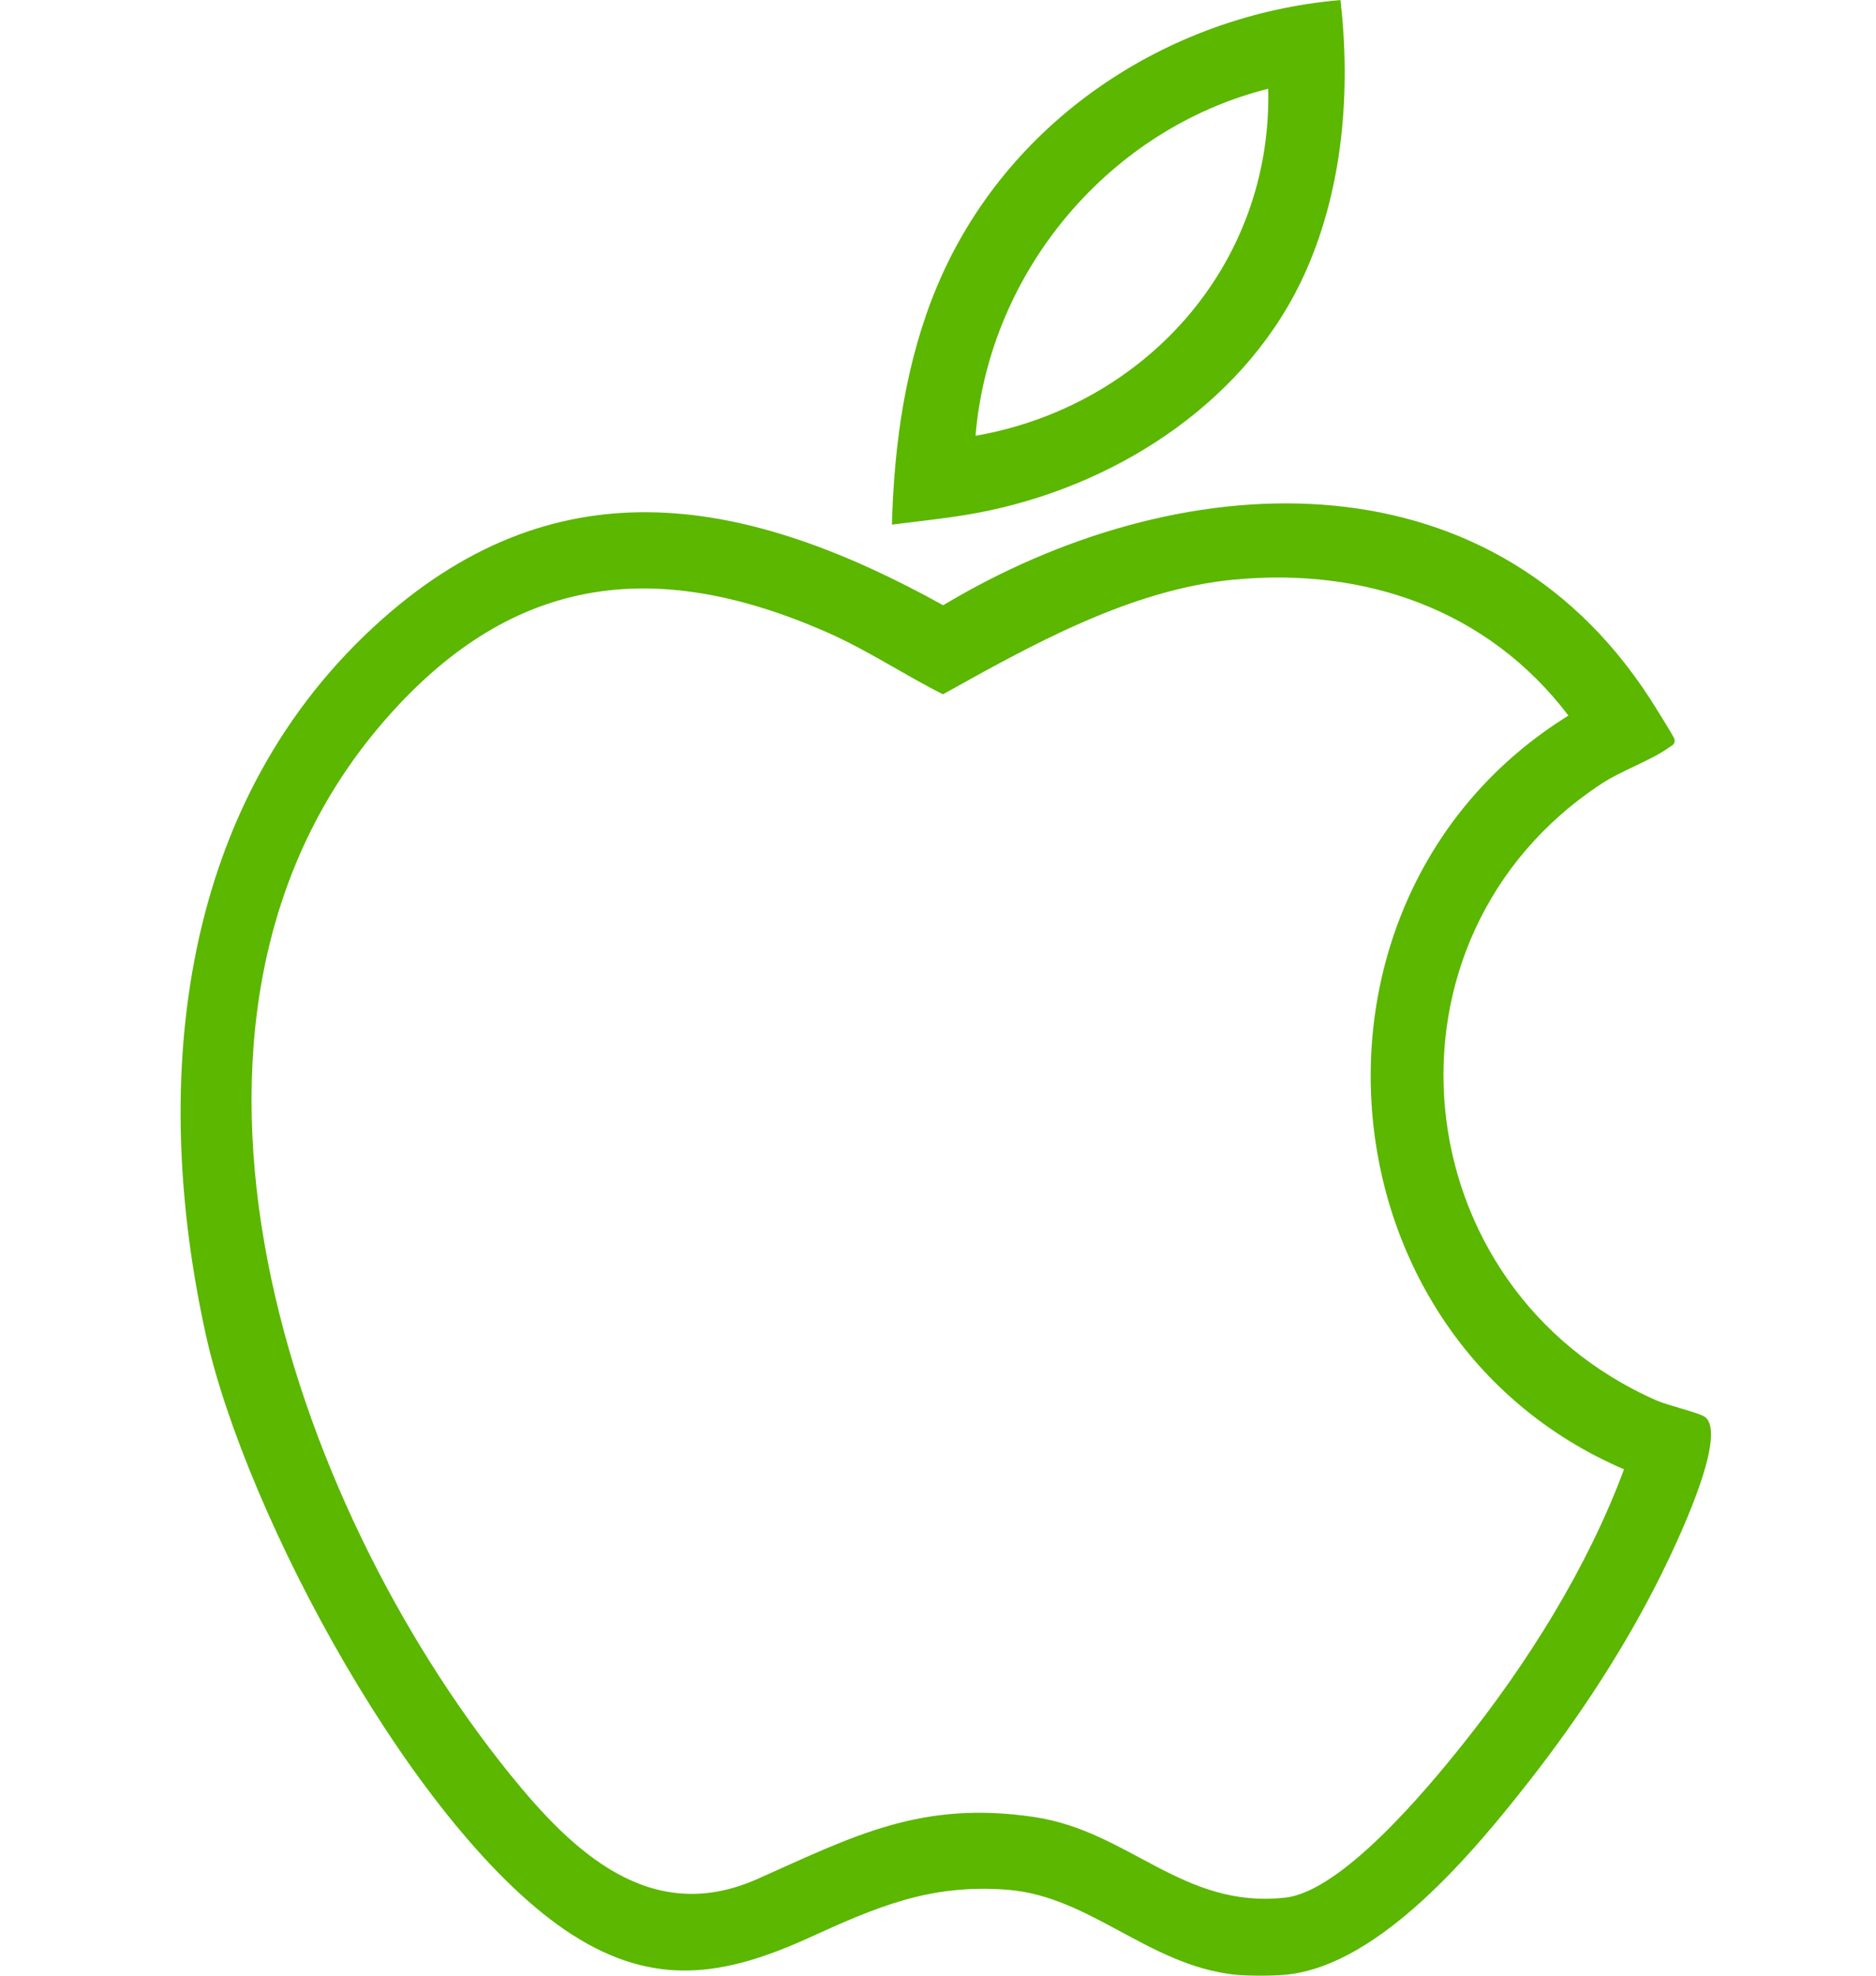
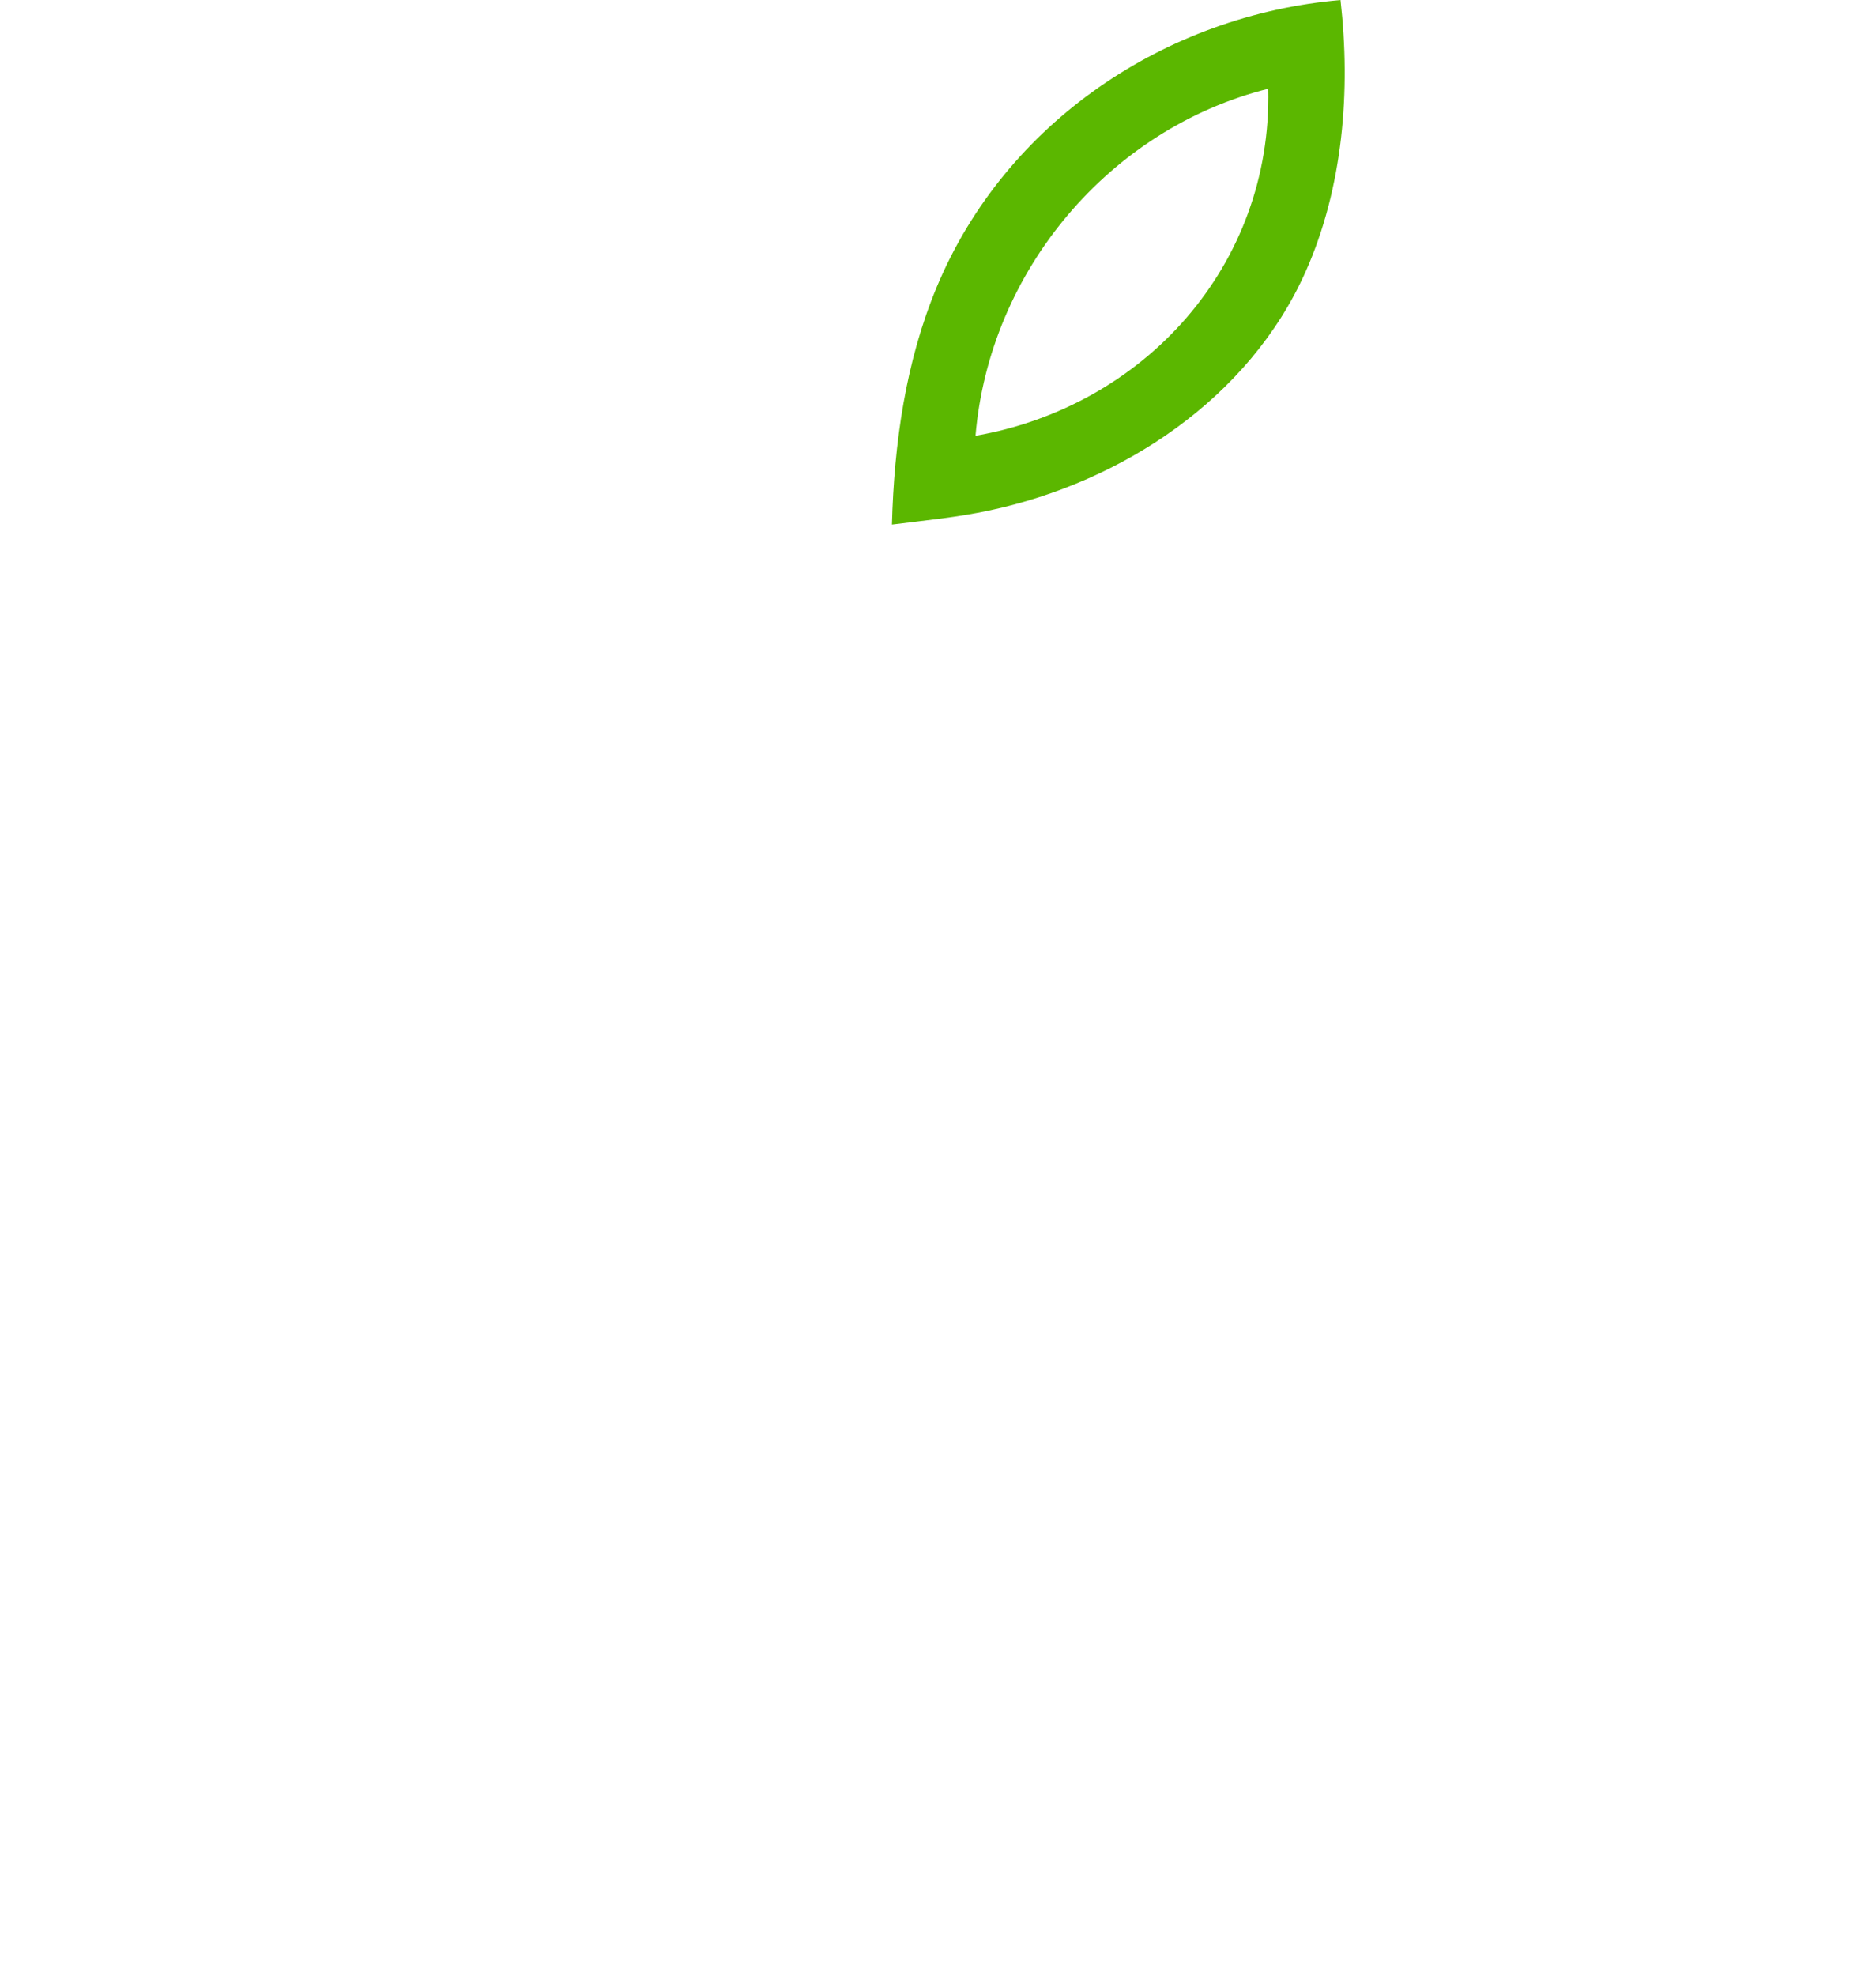
<svg xmlns="http://www.w3.org/2000/svg" width="38" height="40" viewBox="0 0 38 40" fill="none">
-   <path d="M26.075 39.978C25.805 40.006 25.265 40.008 24.996 39.978C23.257 39.78 22.073 38.392 20.413 38.261C18.824 38.135 17.741 38.617 16.373 39.238C14.67 40.011 13.257 40.239 11.588 39.169C8.437 37.147 4.969 30.656 4.168 27.018C3.028 21.846 3.626 16.184 7.747 12.532C11.369 9.323 15.176 10.08 19.105 12.254C23.812 9.427 30.097 9.022 33.419 14.14C33.492 14.254 33.911 14.918 33.918 14.966C33.935 15.077 33.868 15.088 33.799 15.139C33.447 15.394 32.841 15.603 32.44 15.867C27.68 18.996 28.371 26.086 33.566 28.359C33.779 28.452 34.441 28.608 34.544 28.694C35.013 29.089 33.902 31.366 33.659 31.859C32.936 33.323 31.999 34.751 30.998 36.032C29.868 37.477 27.965 39.774 26.073 39.978H26.075ZM24.981 11.736C22.894 11.94 20.898 13.055 19.101 14.057C18.32 13.665 17.587 13.173 16.786 12.817C13.225 11.241 10.292 11.647 7.71 14.68C2.545 20.745 5.893 30.432 10.328 35.92C11.616 37.514 13.194 39.001 15.347 38.04C17.309 37.166 18.657 36.449 20.946 36.787C22.884 37.074 23.956 38.654 26.038 38.419C27.181 38.29 28.89 36.241 29.616 35.332C30.94 33.676 32.154 31.746 32.896 29.748C26.613 27.051 25.936 18.102 31.77 14.488C30.131 12.331 27.626 11.479 24.982 11.737L24.981 11.736Z" fill="#5BB700" />
  <path d="M27.153 0C27.362 1.841 27.206 3.791 26.449 5.495C25.303 8.071 22.732 9.759 20.054 10.332C19.387 10.476 18.74 10.535 18.067 10.621C18.11 8.979 18.344 7.32 18.977 5.806C20.372 2.468 23.62 0.303 27.153 0.001V0ZM25.689 1.797C22.482 2.6 20.04 5.479 19.76 8.823C23.172 8.228 25.772 5.381 25.689 1.797Z" fill="#5BB700" />
</svg>